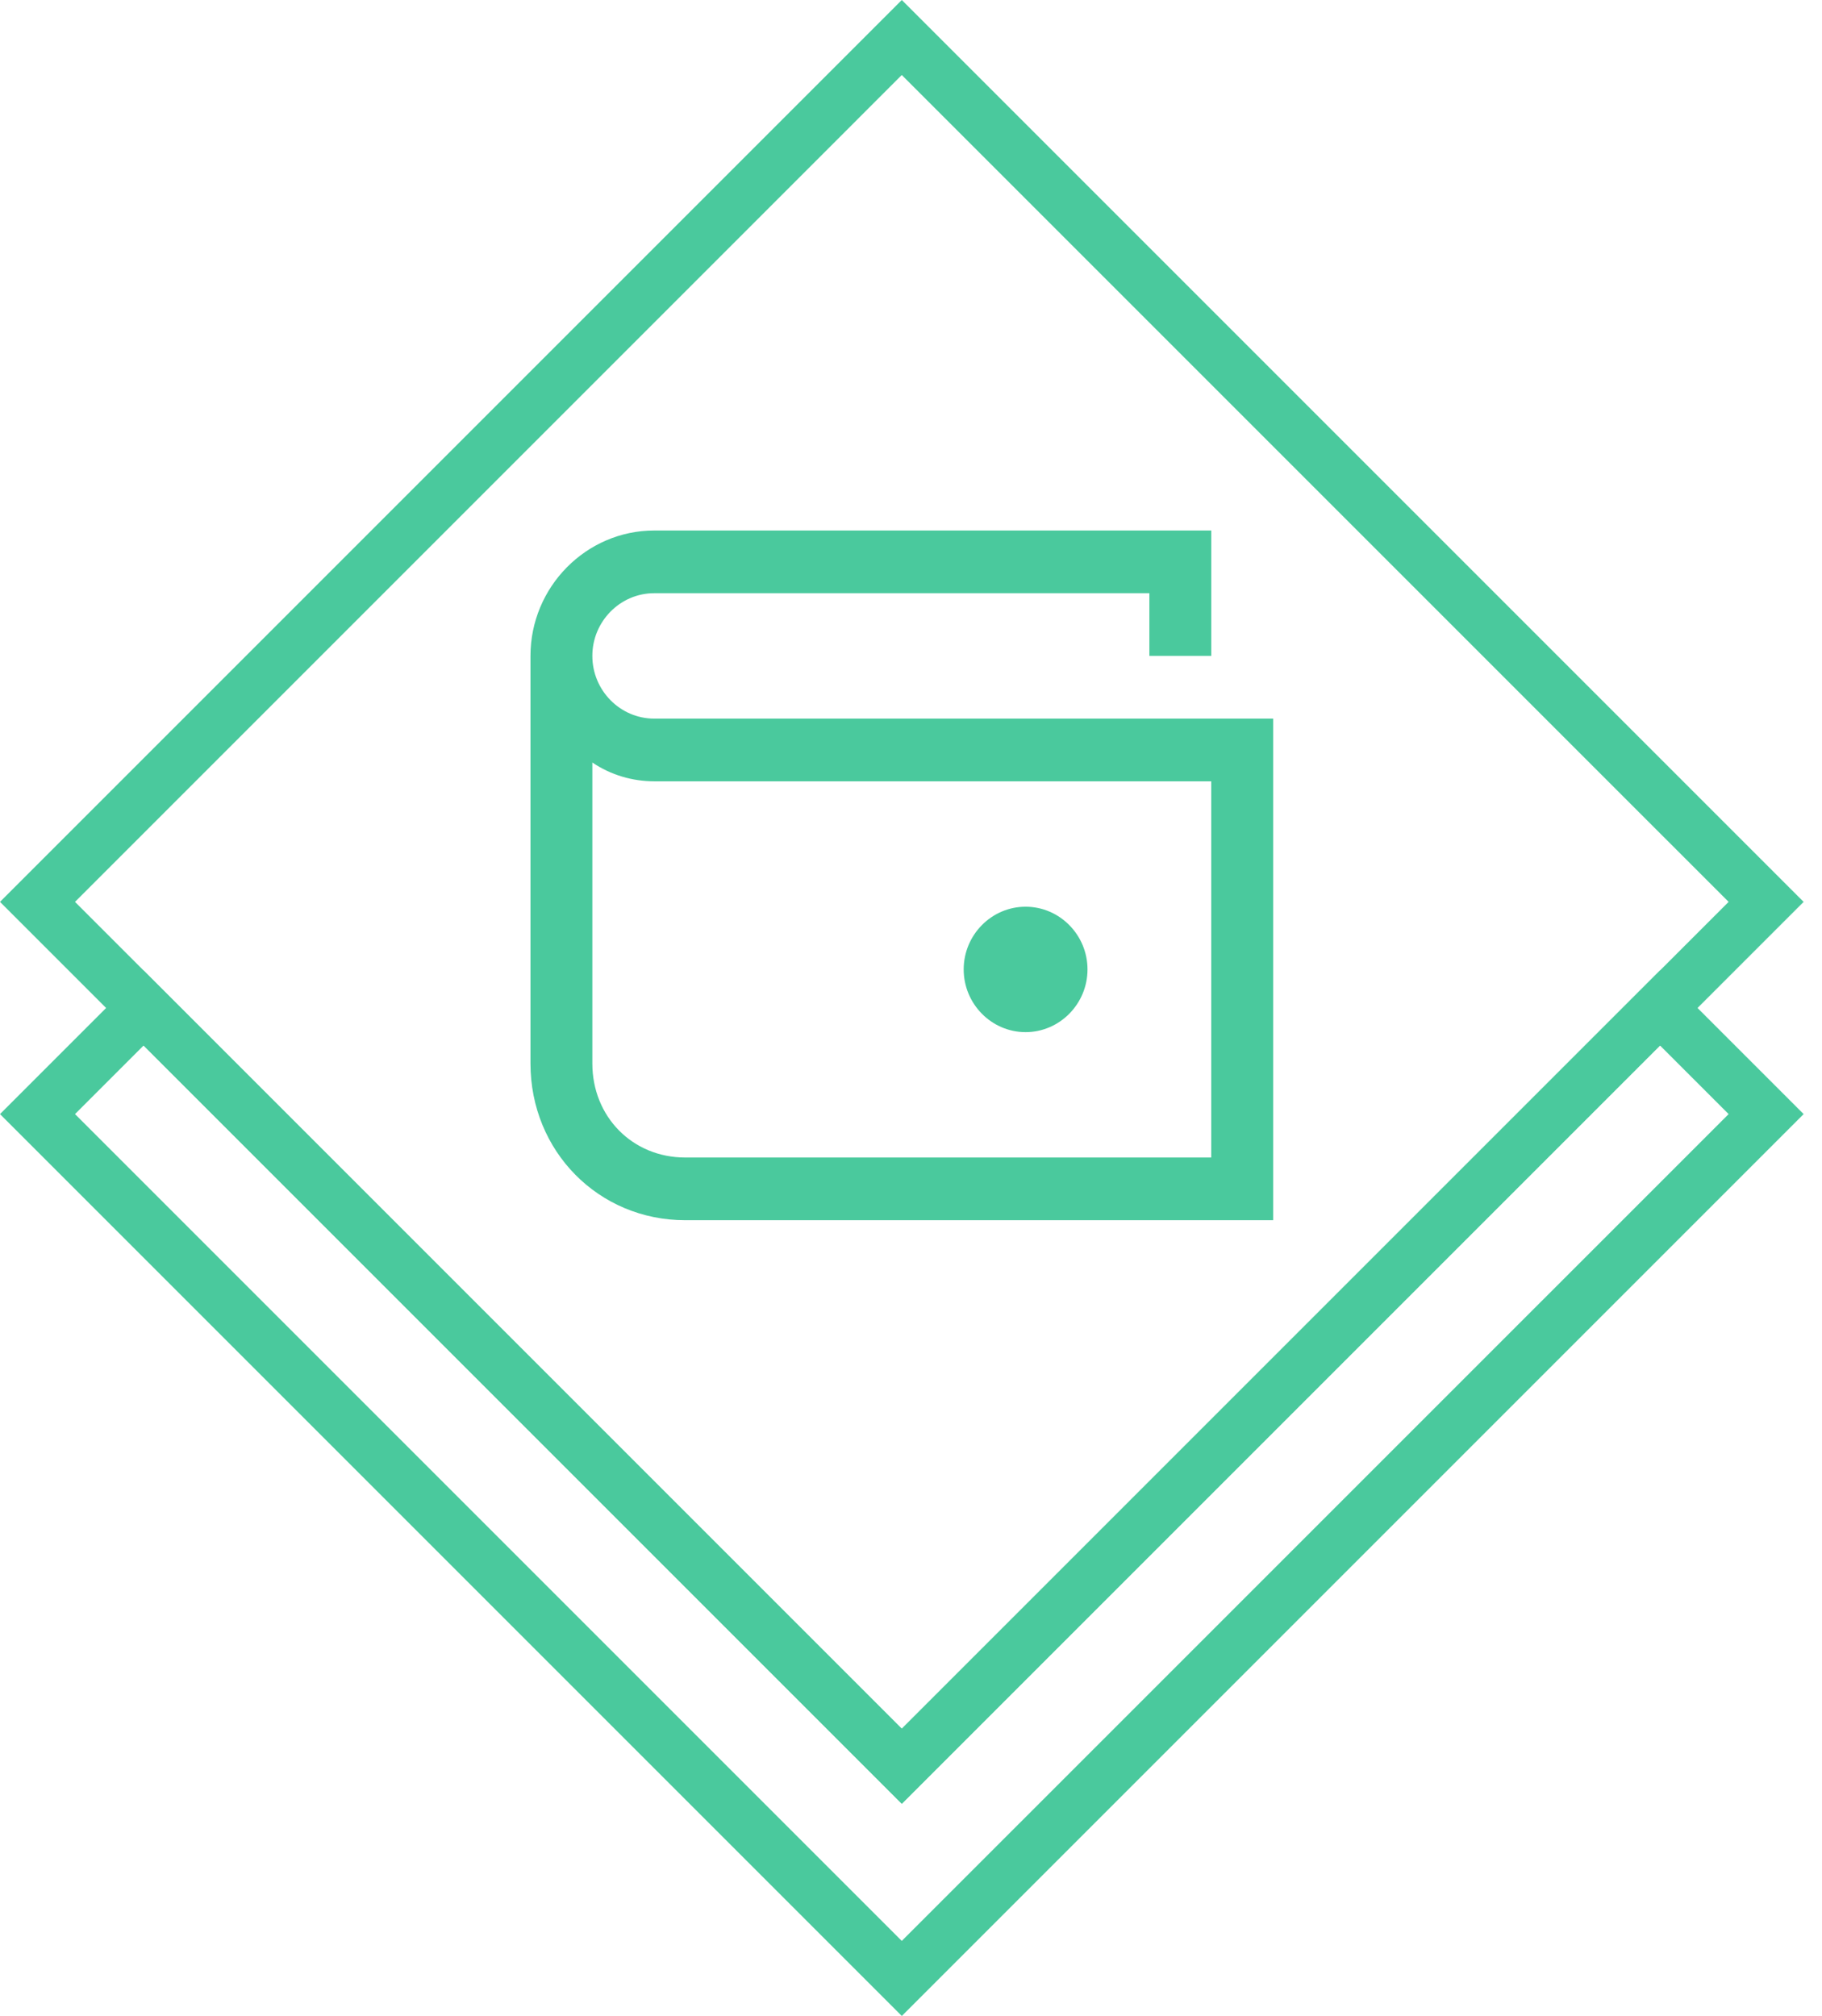
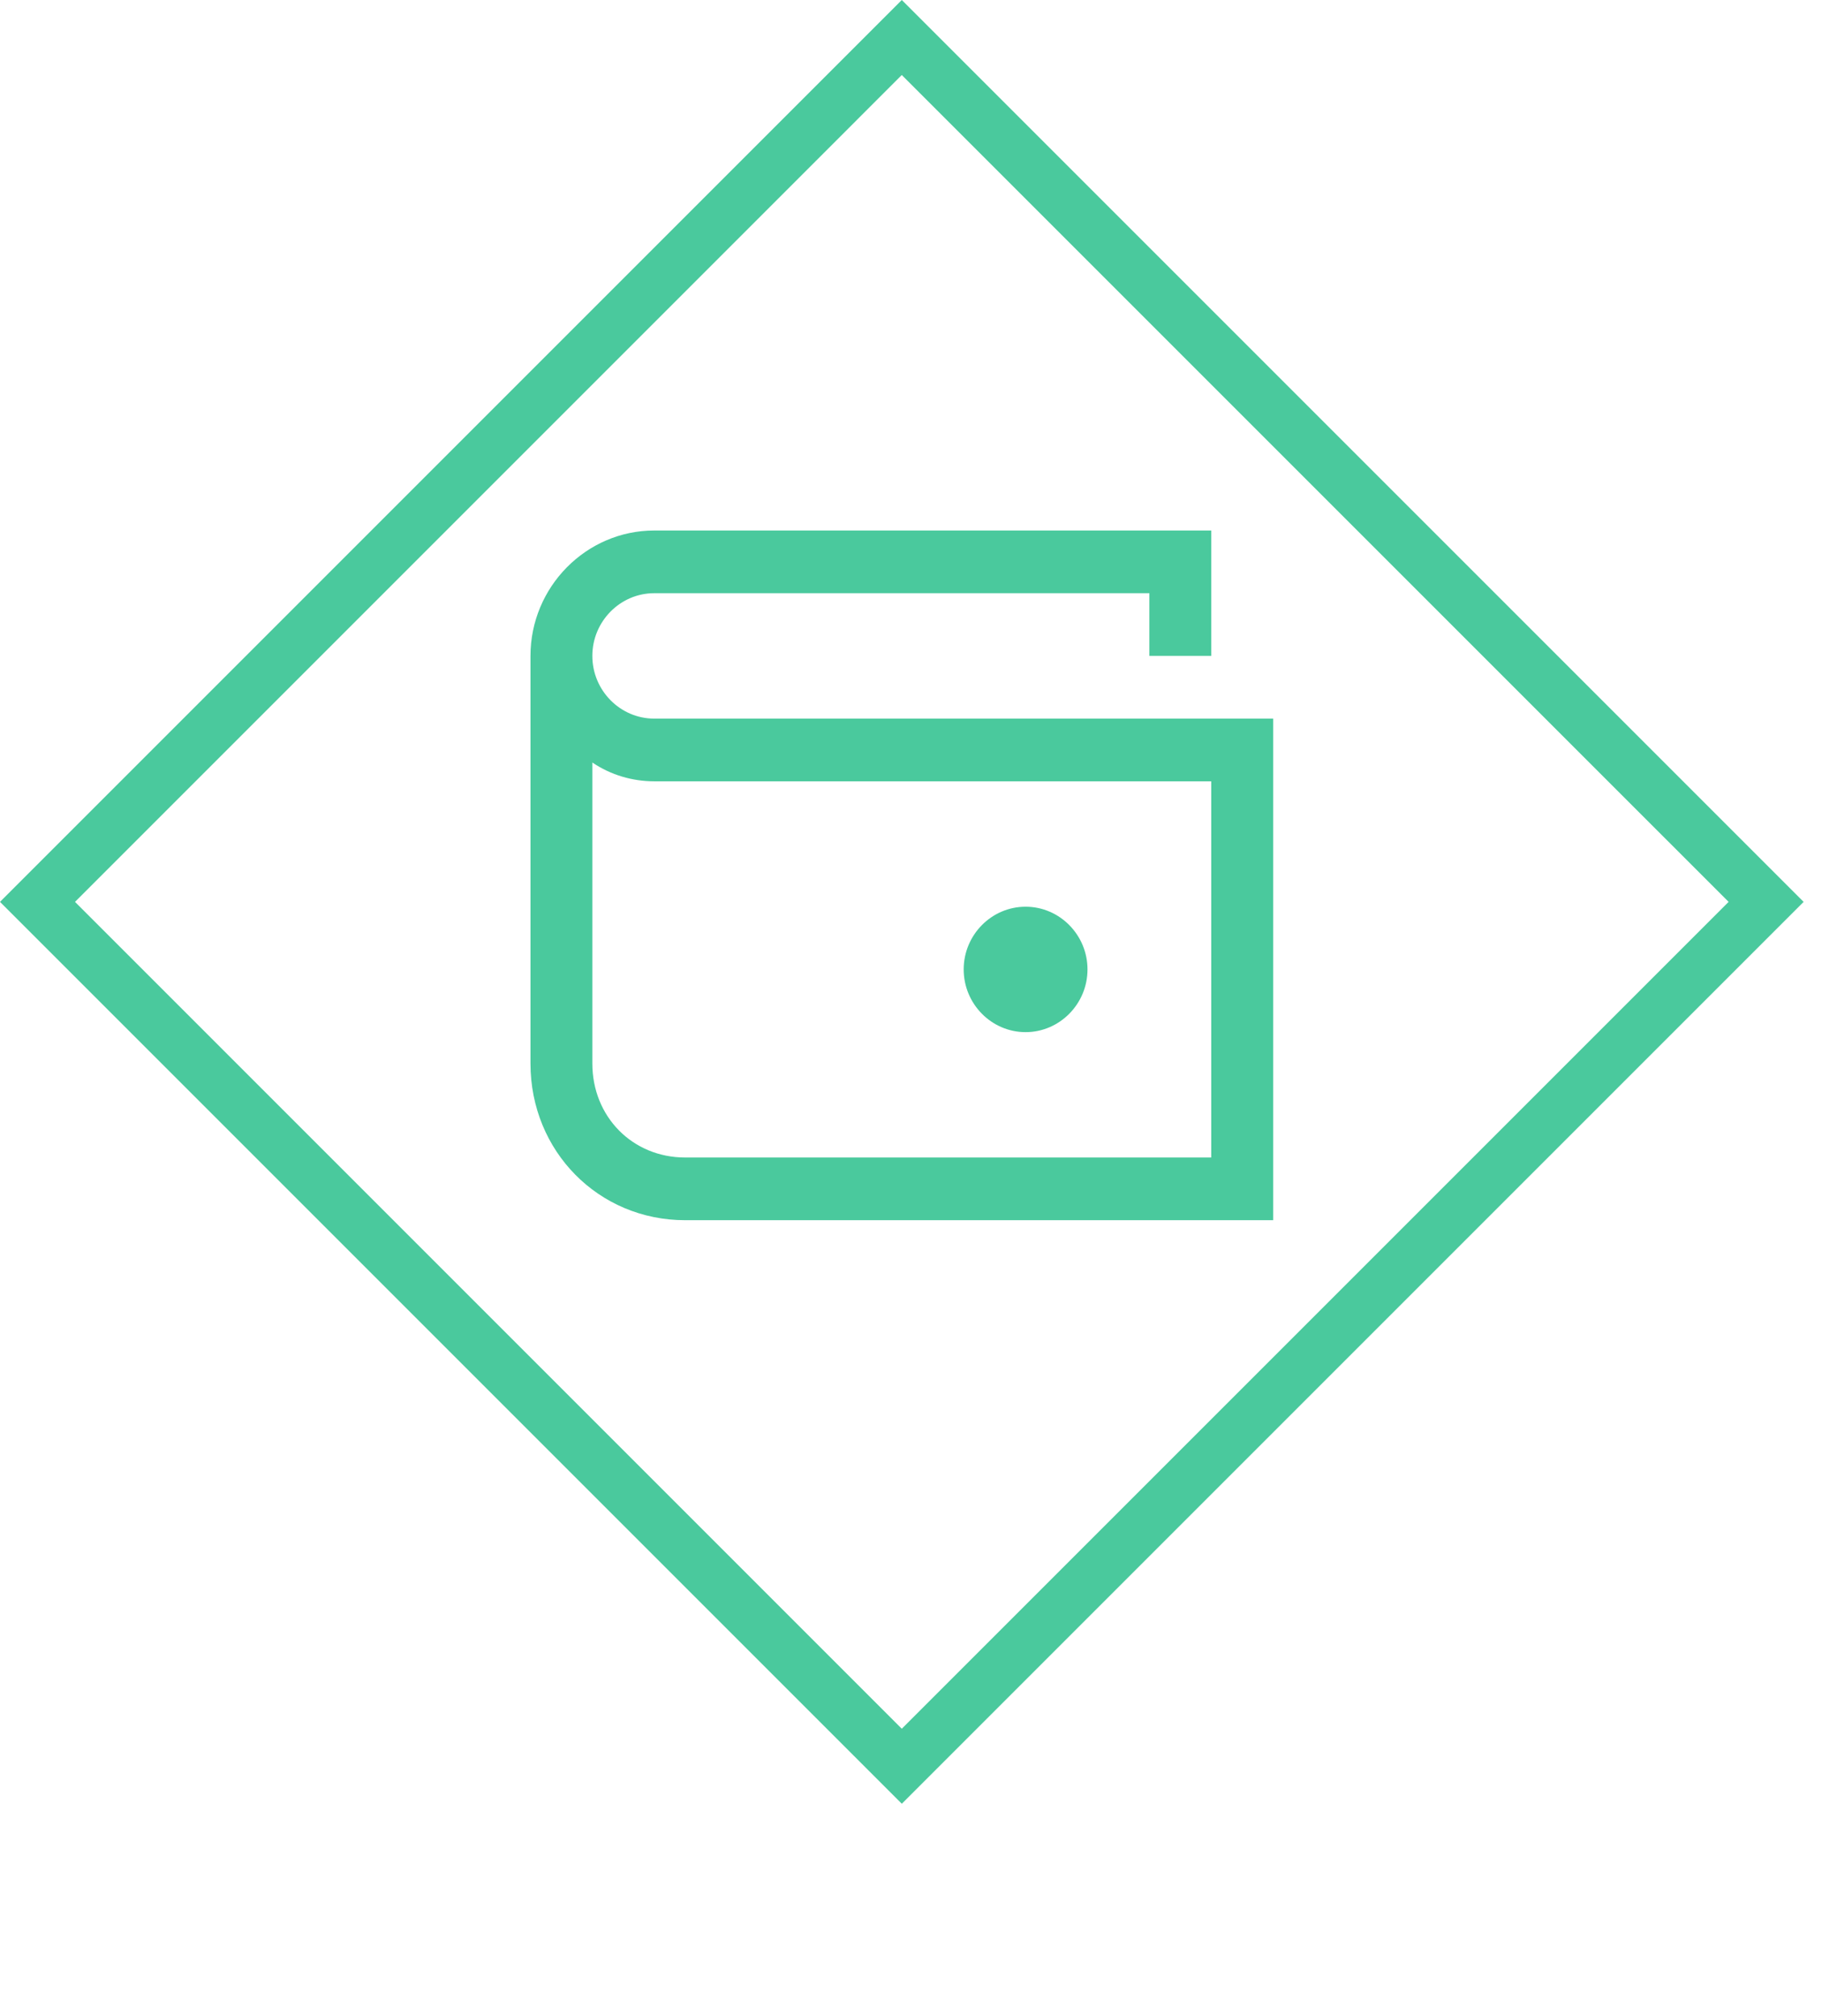
<svg xmlns="http://www.w3.org/2000/svg" width="47px" height="52px" viewBox="0 0 47 52" version="1.1">
  <title>PFM_Icon</title>
  <g id="Page-1" stroke="none" stroke-width="1" fill="none" fill-rule="evenodd">
    <g id="PFM_Icon" fill="#4AC99D" fill-rule="nonzero">
      <g id="Atoms/icons/items-Copy-4">
-         <path d="M23.263,0 L46.526,23.263 L23.263,46.526 L0,23.263 L23.263,0 Z M23.262,1.935 L1.935,23.263 L23.262,44.591 L44.591,23.263 L23.262,1.935 Z" id="Shape-Copy-4" />
+         <path d="M23.263,0 L46.526,23.263 L23.263,46.526 L0,23.263 L23.263,0 M23.262,1.935 L1.935,23.263 L23.262,44.591 L44.591,23.263 L23.262,1.935 Z" id="Shape-Copy-4" />
        <path d="M16.876,18.536 C15.998,18.536 15.28,17.809 15.28,16.918 C15.28,16.029 15.998,15.301 16.876,15.301 L29.649,15.301 L29.649,16.918 L31.245,16.918 L31.245,13.684 L16.877,13.684 C15.121,13.684 13.684,15.14 13.684,16.918 L13.684,27.431 C13.684,29.695 15.44,31.474 17.675,31.474 L32.842,31.474 L32.842,18.535 L16.876,18.535 L16.876,18.536 Z M31.245,29.857 L17.675,29.857 C16.317,29.857 15.28,28.806 15.28,27.431 L15.28,19.668 C15.758,19.992 16.317,20.153 16.876,20.153 L31.245,20.153 L31.245,29.857 L31.245,29.857 Z M26.456,26.623 C27.334,26.623 28.053,25.895 28.053,25.005 C28.053,24.116 27.335,23.388 26.456,23.388 C25.578,23.388 24.859,24.115 24.859,25.005 C24.859,25.895 25.577,26.623 26.456,26.623 Z" id="Shape" />
      </g>
-       <path d="M42.821,25.032 L46.526,28.737 L23.263,52 L0,28.737 L3.704,25.033 L23.262,44.591 L42.821,25.032 Z M42.821,26.967 L23.262,46.526 L3.704,26.968 L1.935,28.737 L23.262,50.064 L44.591,28.737 L42.821,26.967 Z" id="Combined-Shape" />
    </g>
  </g>
</svg>